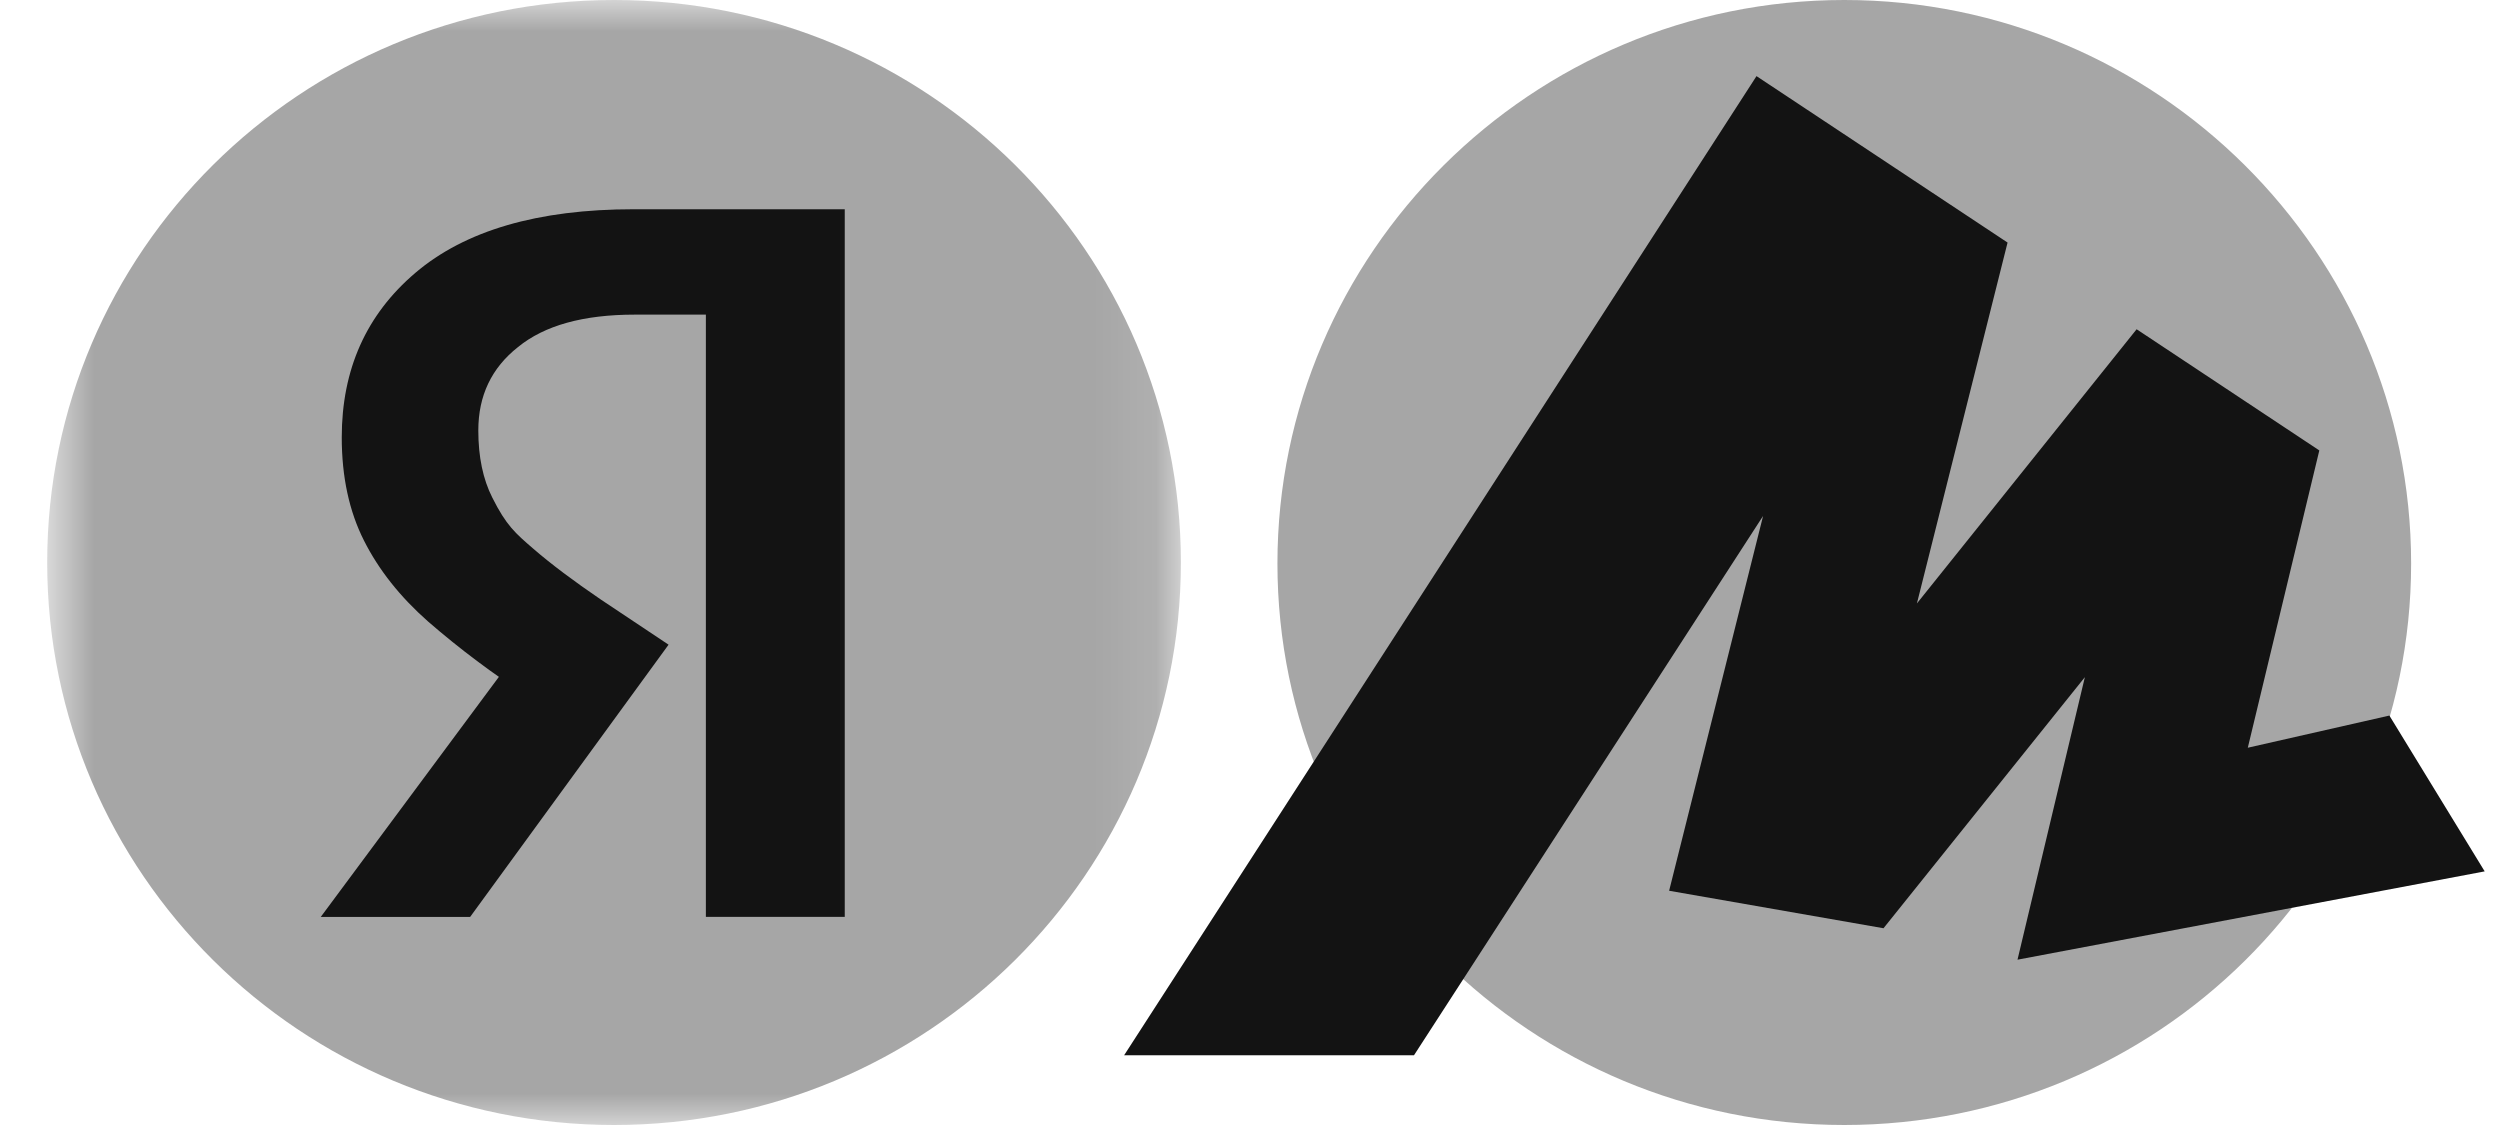
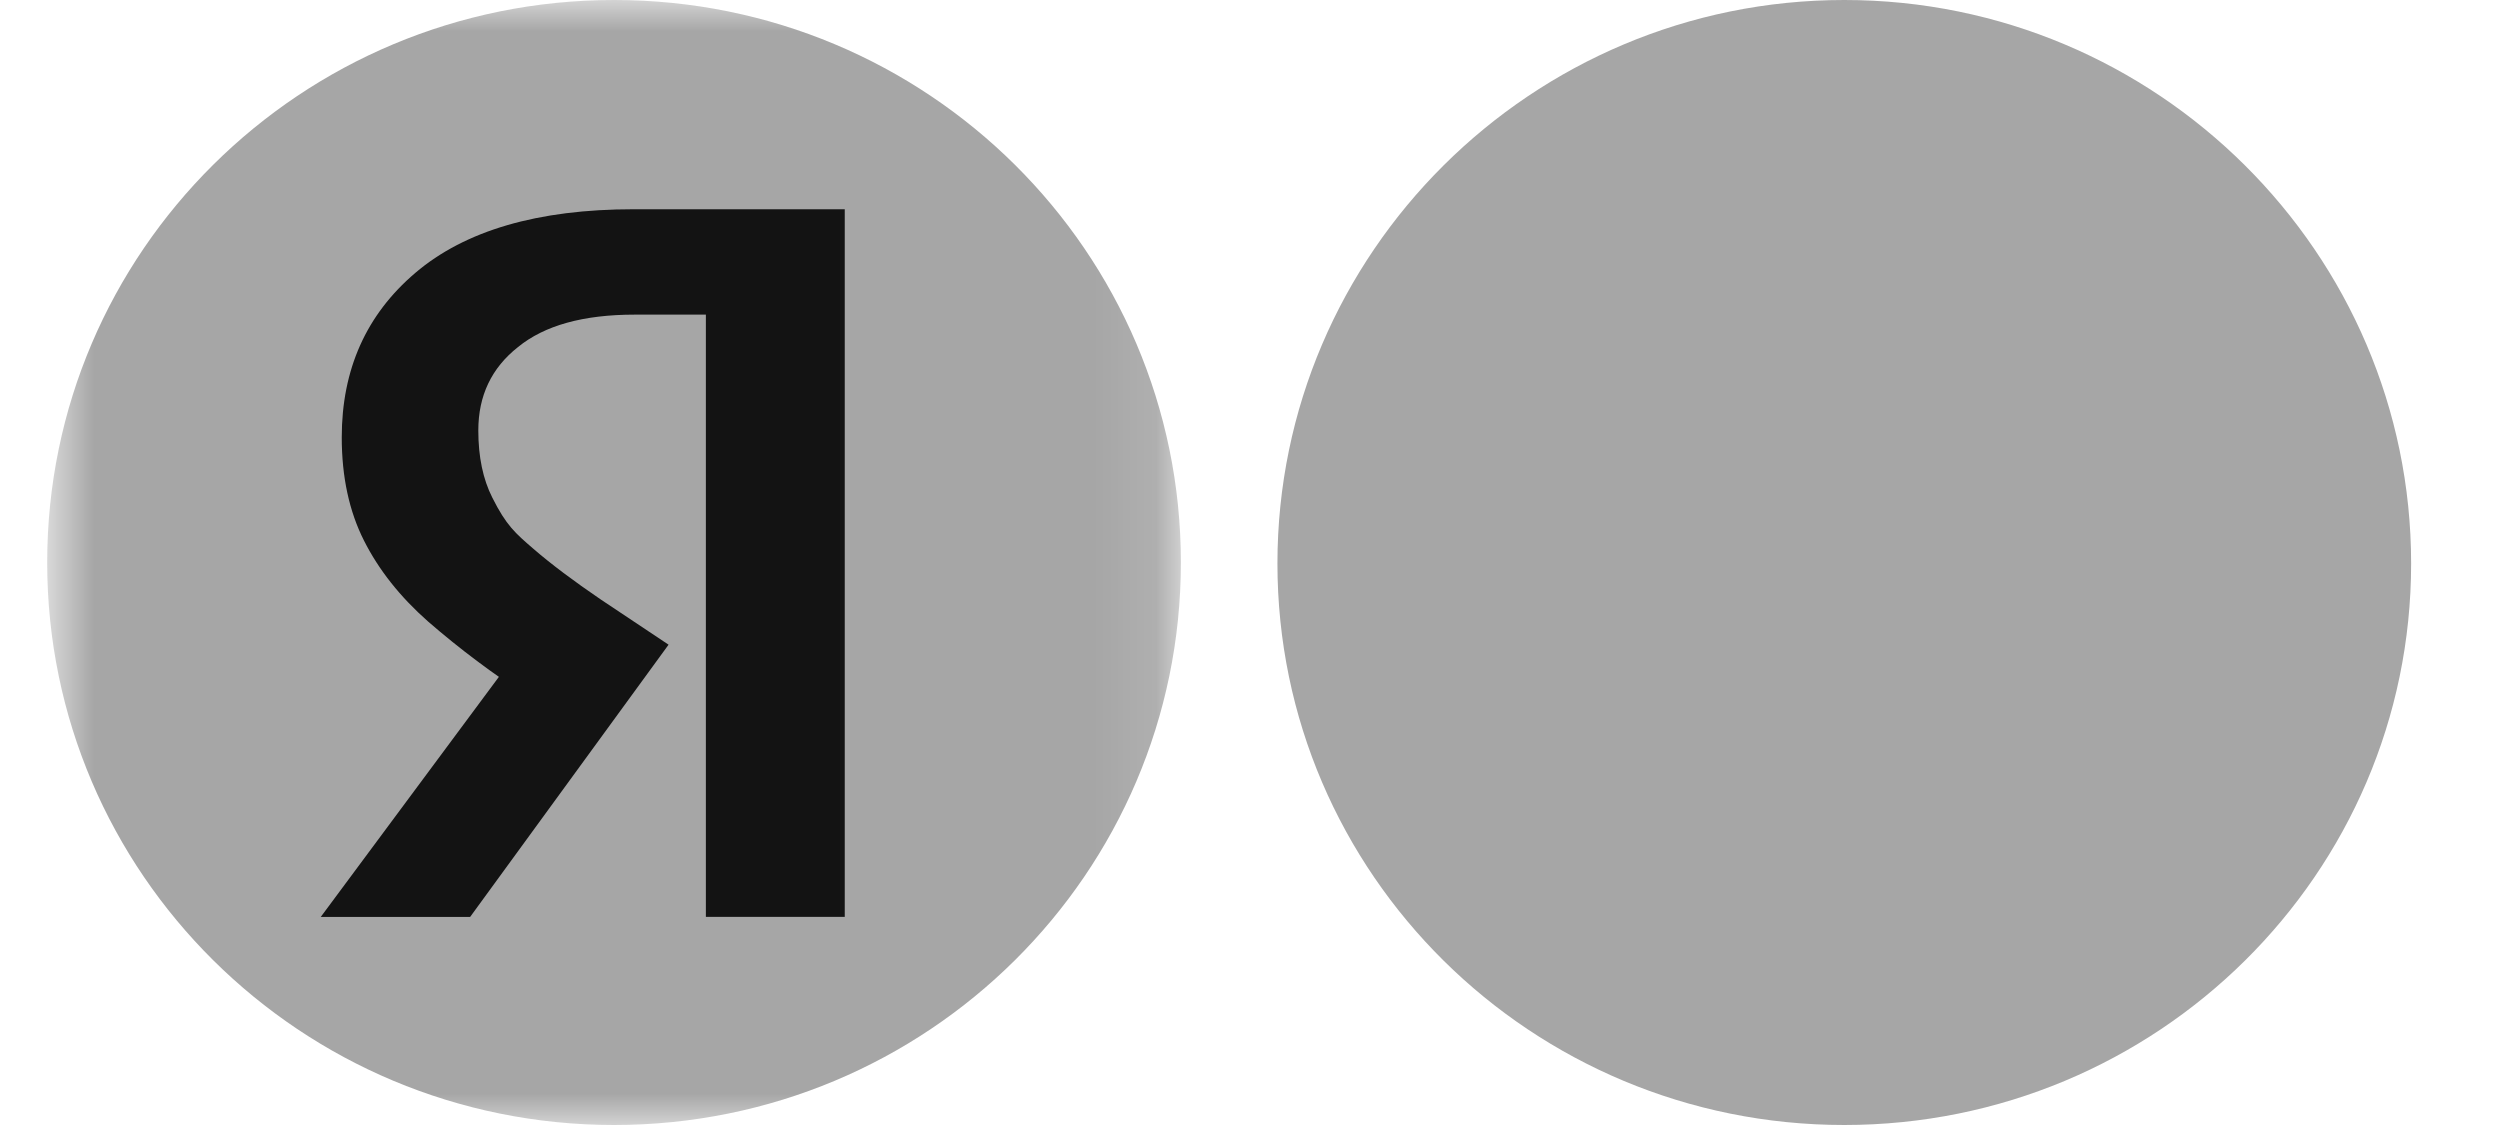
<svg xmlns="http://www.w3.org/2000/svg" width="40" height="18" viewBox="0 0 40 18" fill="none">
  <mask id="mask0_277_2186" style="mask-type:luminance" maskUnits="userSpaceOnUse" x="0" y="0" width="19" height="18">
    <path d="M0.755 0H18.894V18H0.755V0Z" fill="white" />
  </mask>
  <g mask="url(#mask0_277_2186)">
    <path d="M9.825 18C14.834 18 18.894 13.971 18.894 9C18.894 4.029 14.834 0 9.825 0C4.816 0 0.755 4.029 0.755 9C0.755 13.971 4.816 18 9.825 18Z" fill="#A6A6A6" />
    <path d="M11.294 14.67V5.034H10.155C9.333 5.034 8.711 5.207 8.288 5.553C7.864 5.887 7.653 6.331 7.653 6.887C7.653 7.307 7.727 7.666 7.877 7.962C8.1 8.407 8.244 8.53 8.53 8.777C8.816 9.025 9.178 9.296 9.614 9.593L10.697 10.315L7.522 14.671H5.132L8.157 10.594L9.576 11.854L8.456 11.149C7.893 10.786 7.356 10.384 6.85 9.945C6.401 9.549 6.059 9.117 5.823 8.648C5.586 8.178 5.468 7.628 5.468 6.998C5.468 5.911 5.86 5.034 6.644 4.367C7.441 3.688 8.605 3.348 10.136 3.348H13.516V14.67H11.294Z" fill="#131313" />
  </g>
  <path d="M29.508 18C24.505 18 20.439 13.981 20.439 9.016C20.439 4.052 24.505 0 29.508 0C34.511 0 38.578 4.051 38.578 9.016C38.578 13.981 34.511 18 29.508 18Z" fill="#A6A6A6" />
-   <path d="M28.104 1.218L17.986 16.884H22.624L28.469 7.854L28.326 7.79L26.706 14.252L30.136 14.852L33.663 10.454L33.471 10.36L32.28 15.355L39.755 13.942L38.23 11.449L35.536 12.061L35.854 12.424L37.109 7.207L34.186 5.268L30.359 10.044L30.549 10.139L32.121 3.881L28.104 1.218Z" fill="#131313" />
</svg>